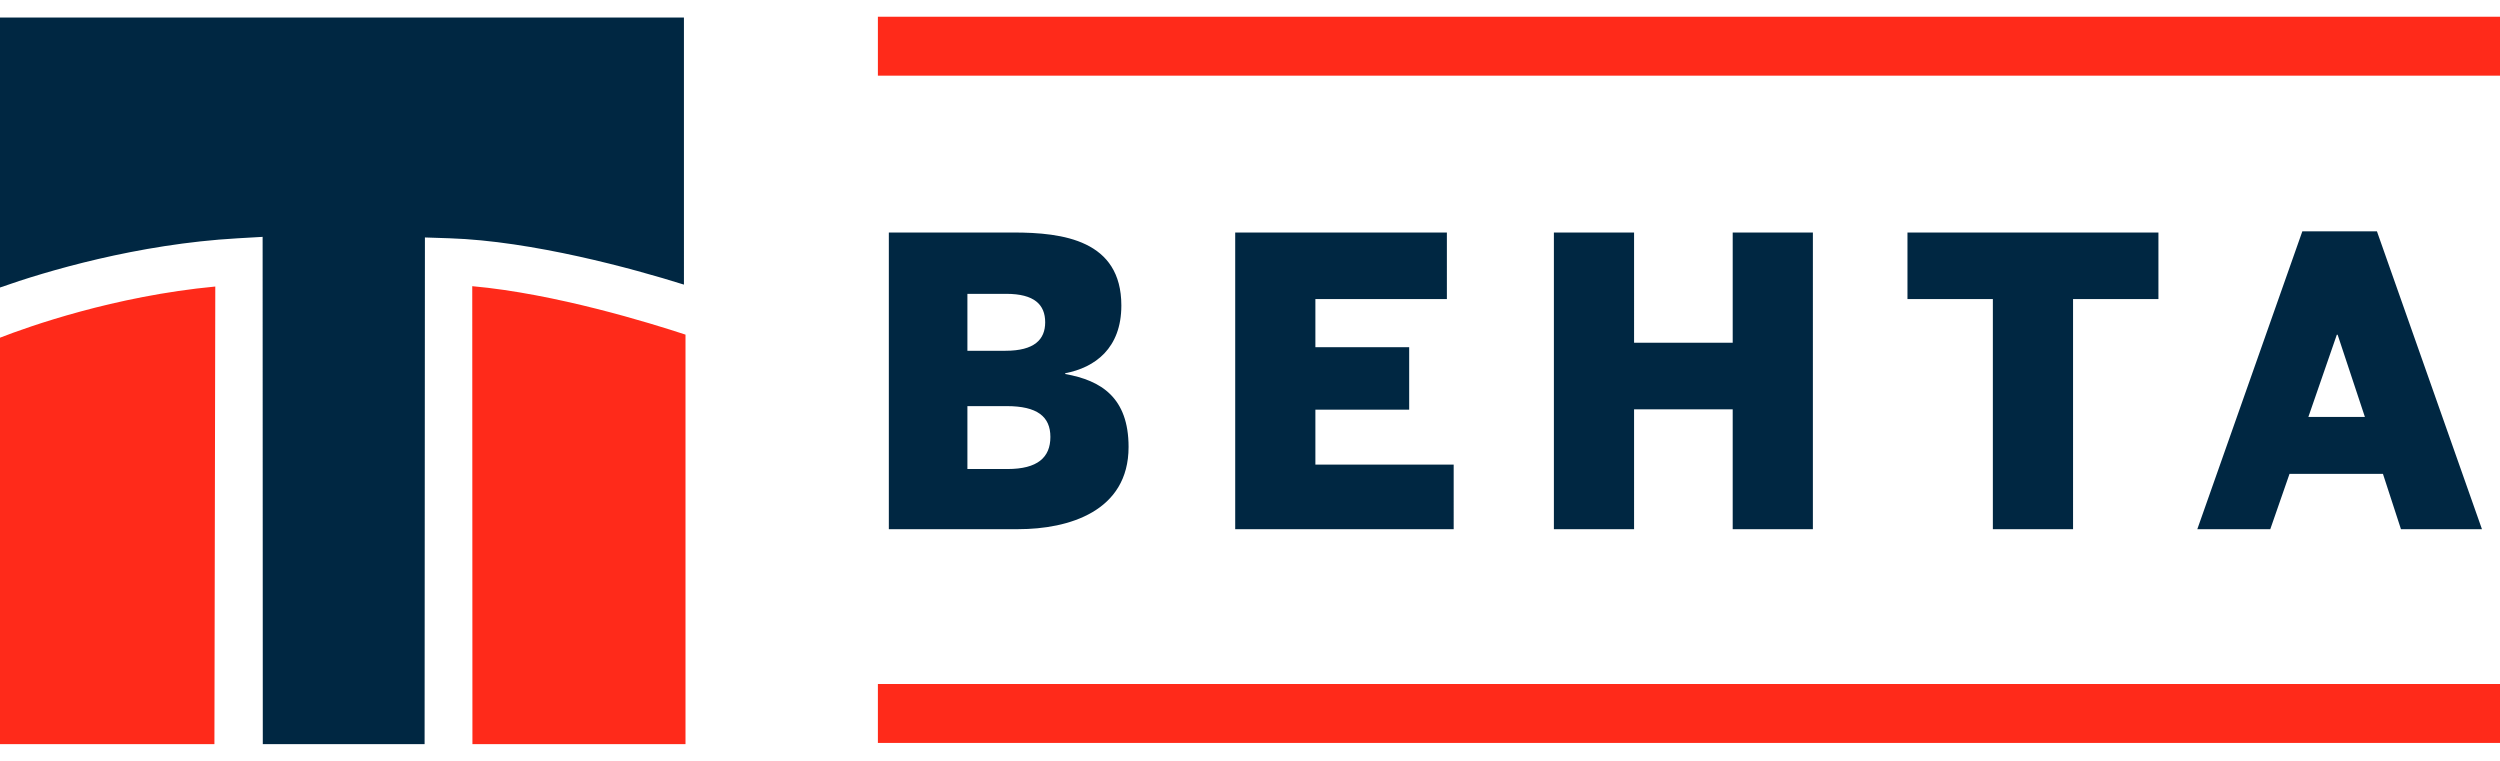
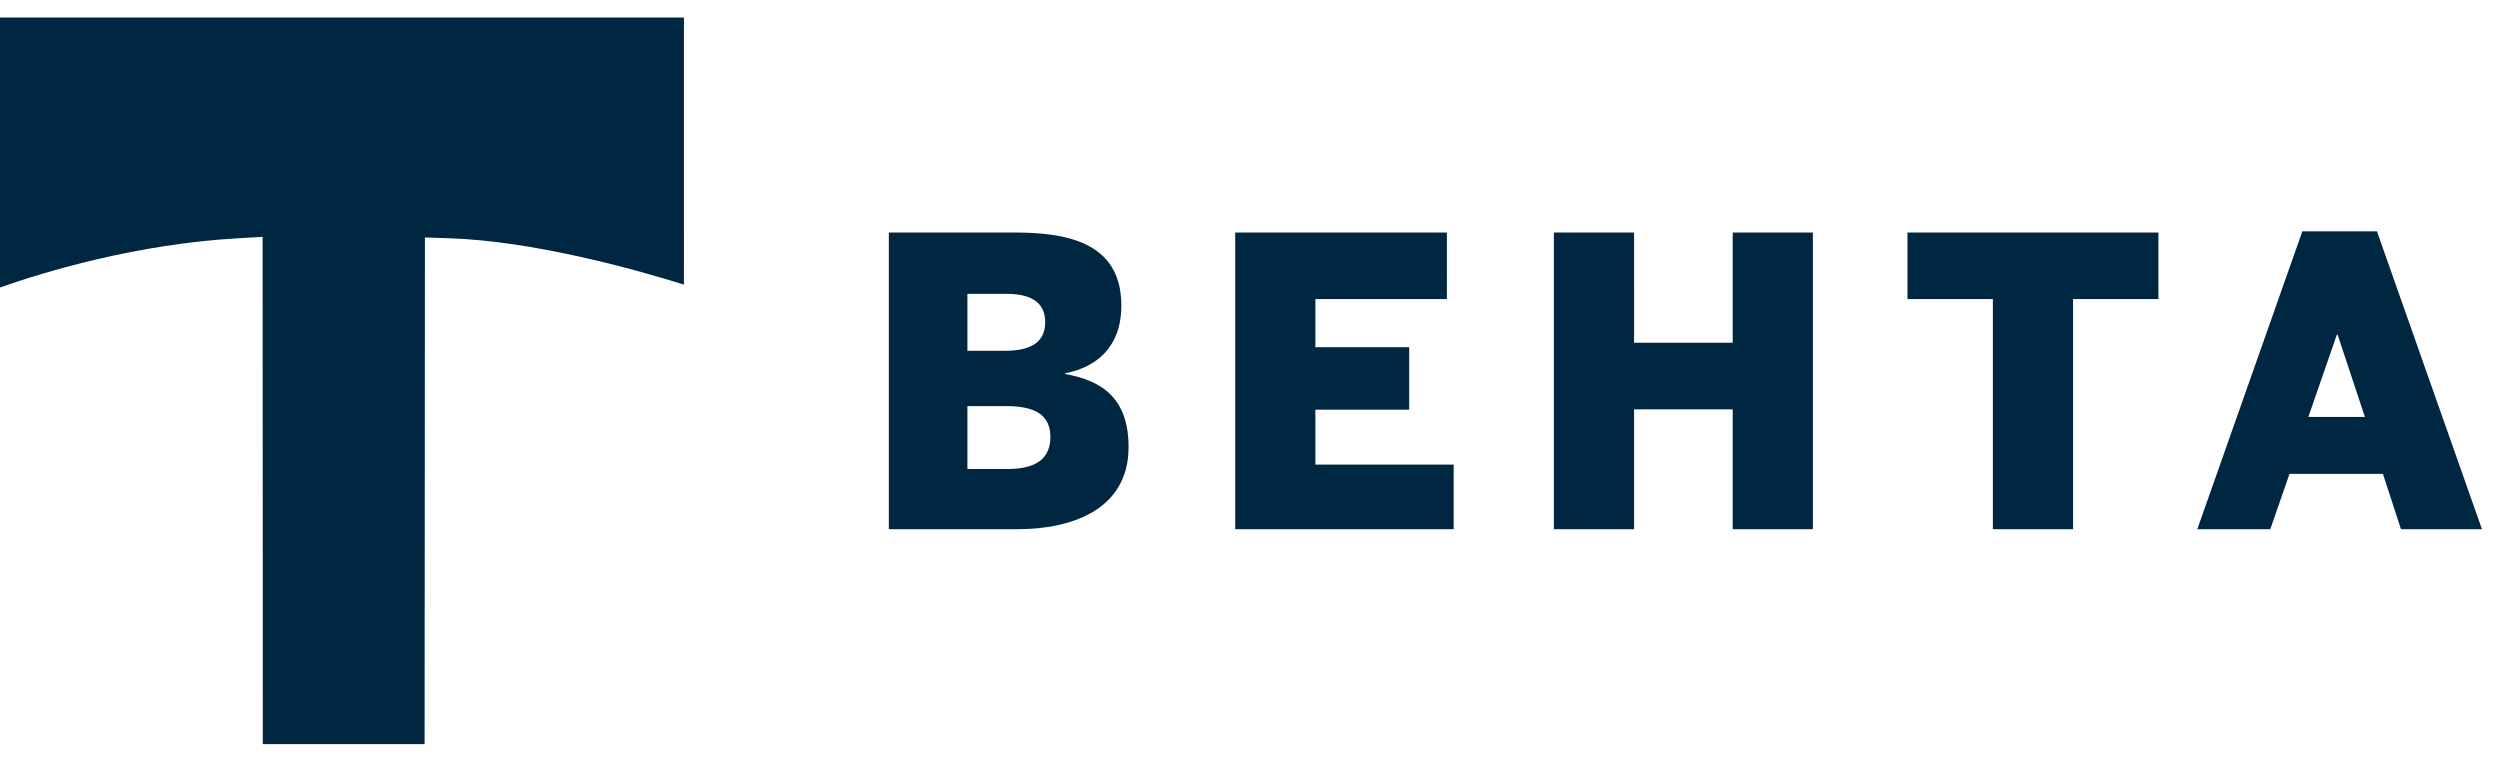
<svg xmlns="http://www.w3.org/2000/svg" width="460" height="140" viewBox="0 0 460 140">
-   <path fill="#FF2A1A" d="M161.531 3.078H460v10.849H161.531zm0 122.774H460v10.847H161.531zM0 62.136v74.786h39.453l.16-84.201C21.006 54.483 5.28 60.082 0 62.136m126.133 74.786v-75.35c-6.444-2.125-23.998-7.548-39.239-8.915l.032 84.265h39.207z" />
-   <path fill="#002742" d="M48.322 43.582l.032 93.34h29.771l.059-93.228 4.5.148c15.274.499 33.824 5.592 43.16 8.527V3.228H0v49.675c8.417-2.982 25.291-8.006 43.716-9.055l4.606-.266zm376.417 33.132l5.235-15.121h.151l5.015 15.121h-10.401zm-20.434 20.653h13.427l3.541-10.182h17.186l3.316 10.182h14.904L437.355 42.56h-13.723l-19.327 54.807zm-37.619 0h14.755V55.025h15.71V42.781h-46.177v12.244h15.712v42.342zm-80.77 0h14.753V75.313h18.148v22.054h14.754V42.781h-14.754v20.285h-18.148V42.781h-14.753v54.586zm-58.638 0h40.198V85.488h-25.445V75.385h17.258V63.879h-17.258v-8.854h24.195V42.781h-38.948v54.586zM178.003 86.3V74.725h7.231c5.606 0 8.038 1.916 8.038 5.675 0 3.767-2.359 5.9-7.893 5.9h-7.376zm0-21.758V54.067h7.155c5.164 0 7.156 1.992 7.156 5.236 0 3.175-1.992 5.238-7.302 5.238h-7.009zm-14.457 32.825h23.825c9.22 0 20.287-3.244 20.287-15.124 0-9.071-5.018-12.243-11.655-13.423v-.148c5.458-1.034 10.326-4.572 10.326-12.464 0-12.024-10.769-13.427-19.844-13.427h-22.939v54.586z" />
+   <path fill="#002742" d="M48.322 43.582l.032 93.34h29.771l.059-93.228 4.5.148c15.274.499 33.824 5.592 43.16 8.527V3.228H0v49.675c8.417-2.982 25.291-8.006 43.716-9.055l4.606-.266m376.417 33.132l5.235-15.121h.151l5.015 15.121h-10.401zm-20.434 20.653h13.427l3.541-10.182h17.186l3.316 10.182h14.904L437.355 42.56h-13.723l-19.327 54.807zm-37.619 0h14.755V55.025h15.71V42.781h-46.177v12.244h15.712v42.342zm-80.77 0h14.753V75.313h18.148v22.054h14.754V42.781h-14.754v20.285h-18.148V42.781h-14.753v54.586zm-58.638 0h40.198V85.488h-25.445V75.385h17.258V63.879h-17.258v-8.854h24.195V42.781h-38.948v54.586zM178.003 86.3V74.725h7.231c5.606 0 8.038 1.916 8.038 5.675 0 3.767-2.359 5.9-7.893 5.9h-7.376zm0-21.758V54.067h7.155c5.164 0 7.156 1.992 7.156 5.236 0 3.175-1.992 5.238-7.302 5.238h-7.009zm-14.457 32.825h23.825c9.22 0 20.287-3.244 20.287-15.124 0-9.071-5.018-12.243-11.655-13.423v-.148c5.458-1.034 10.326-4.572 10.326-12.464 0-12.024-10.769-13.427-19.844-13.427h-22.939v54.586z" />
</svg>